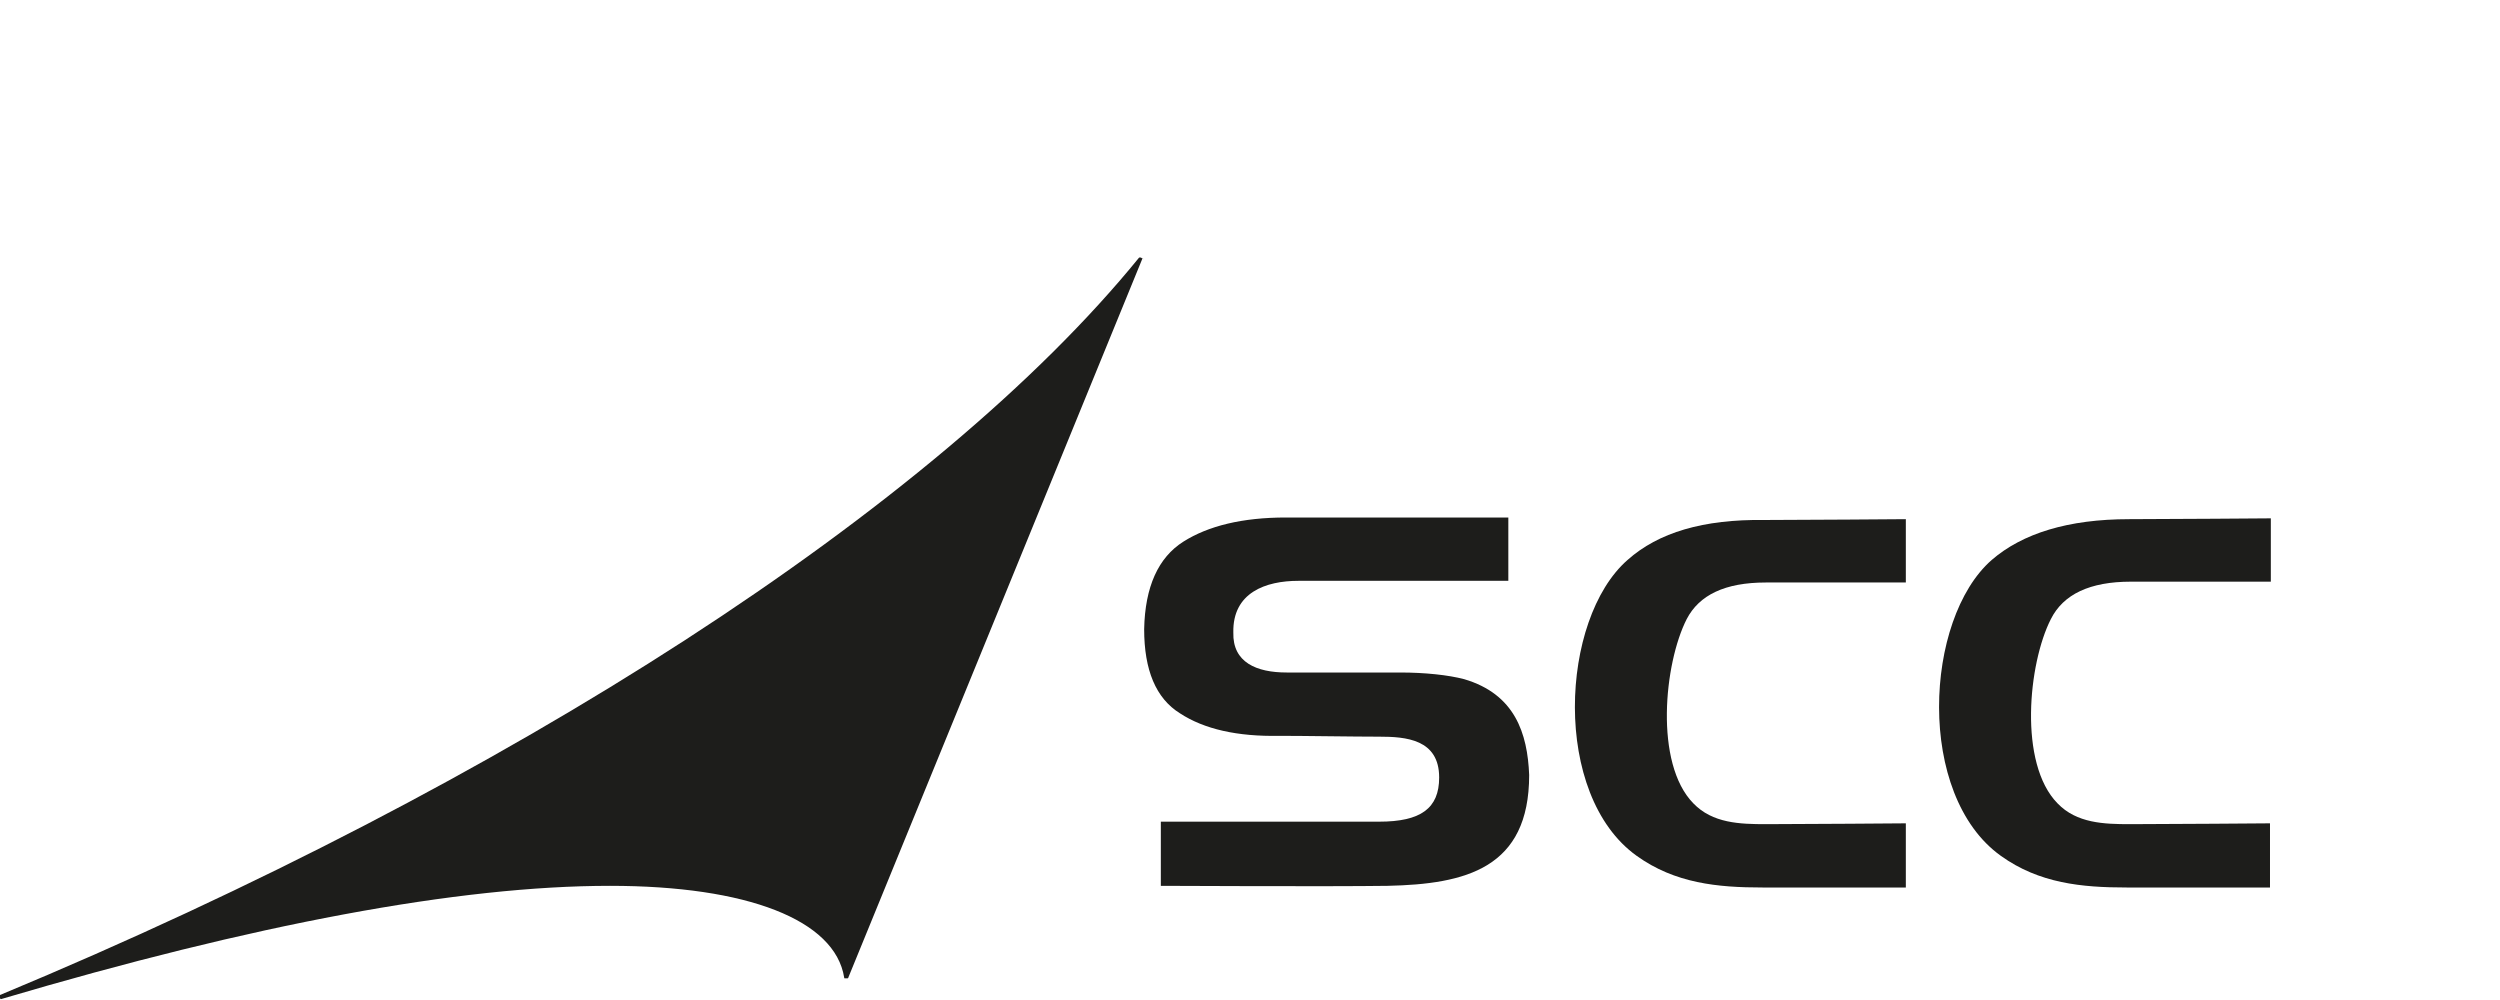
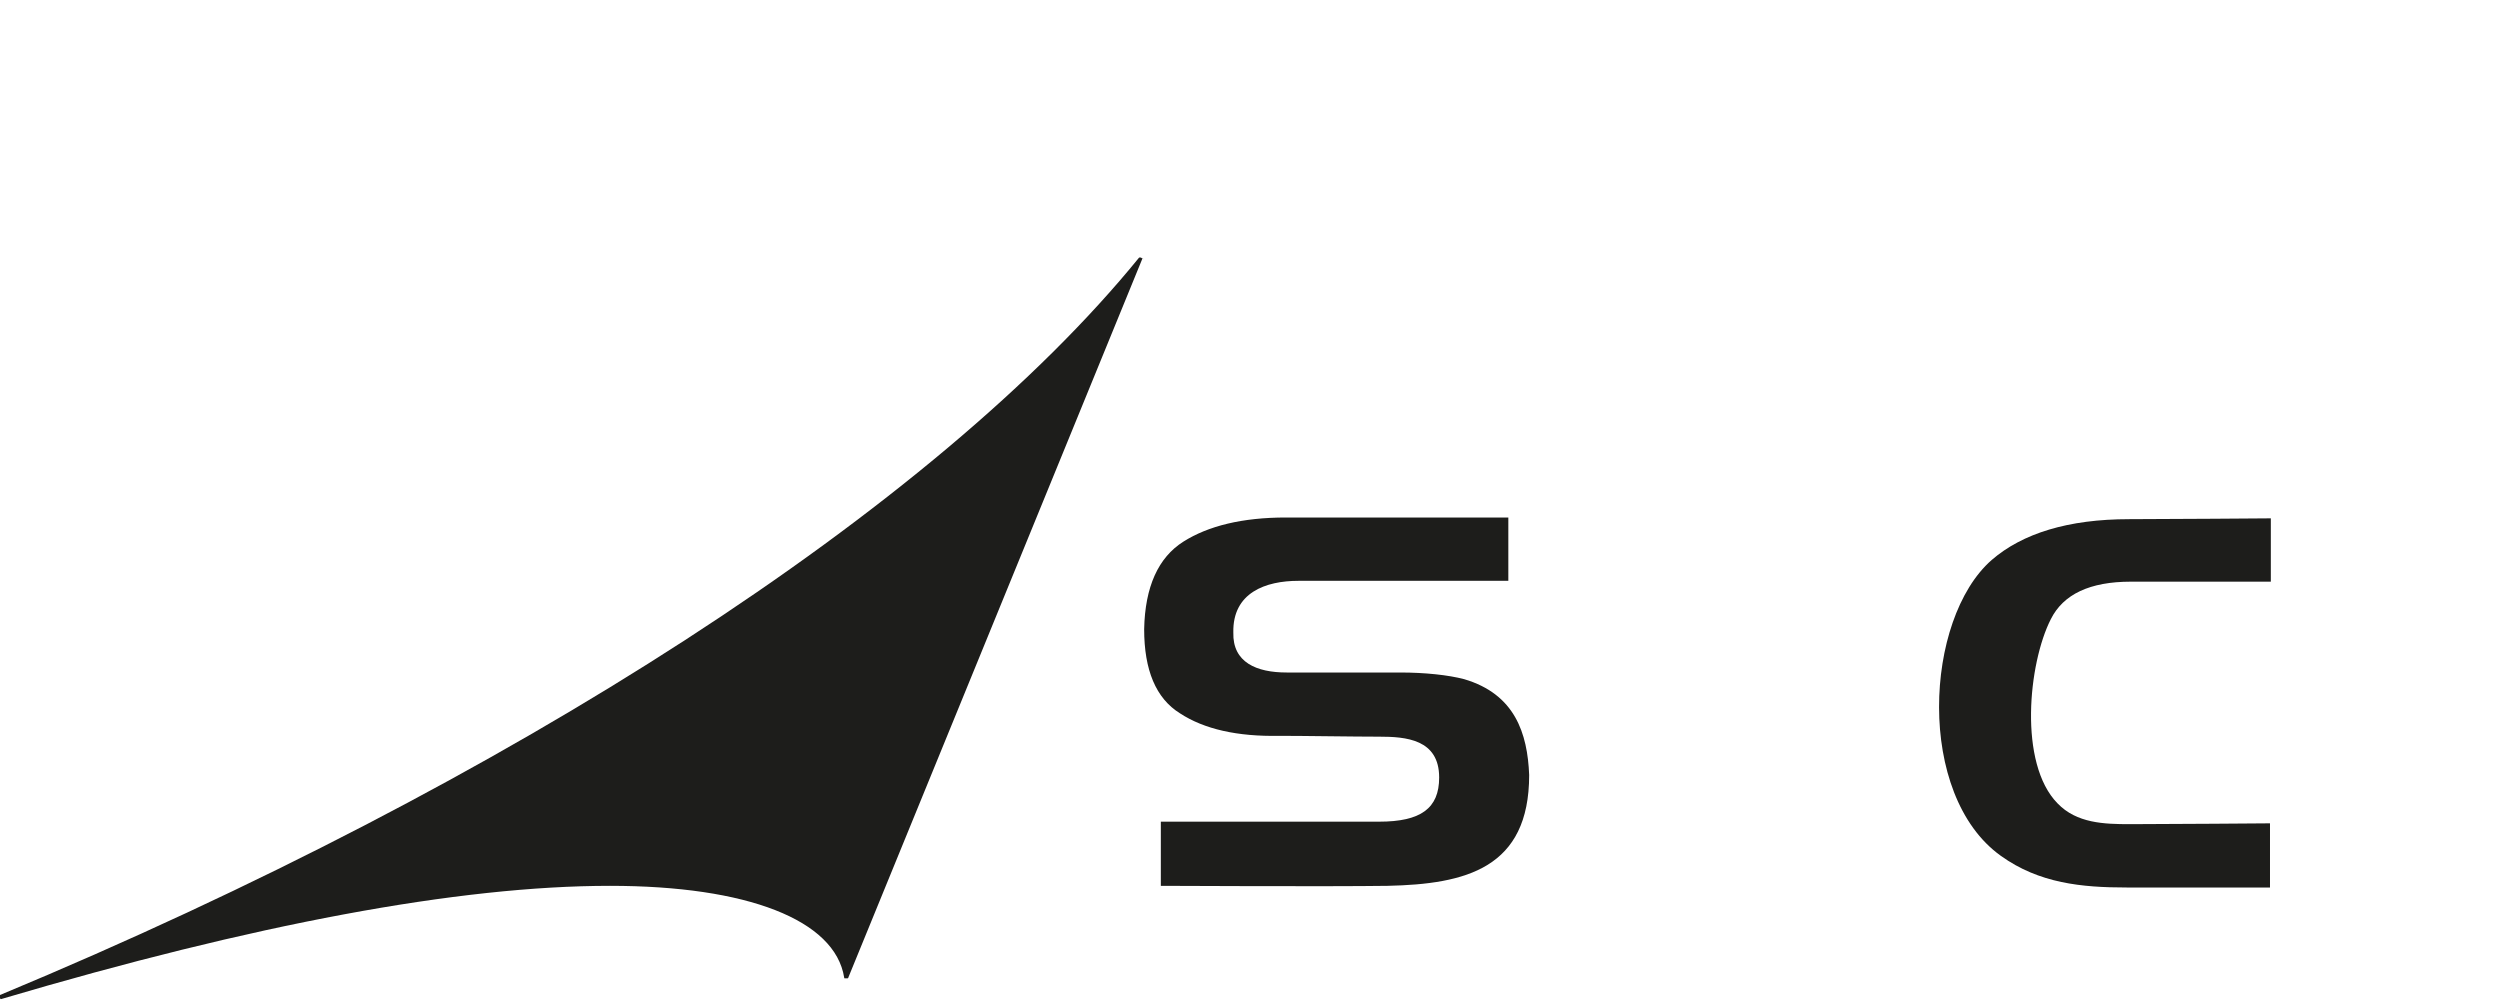
<svg xmlns="http://www.w3.org/2000/svg" version="1.1" id="Layer_1" x="0px" y="0px" viewBox="0 0 300 120" style="enable-background:new 0 0 300 120;" xml:space="preserve">
  <style type="text/css">
	.st0{fill:#1D1D1B;}
</style>
  <g>
    <path class="st0" d="M137.2,31.1l-0.3-0.2c0,0,0,0-0.1,0c0,0-0.1,0-0.1,0c-24.3,29.9-75.4,63-136.7,88.5c-0.1,0-0.1,0.1-0.1,0.1   l0.1,0.3c0,0,0.1,0.1,0.1,0.1l0,0c30.4-9,55-13.6,73.1-13.6c16.5,0,27,4.1,28.1,11c0,0.1,0,0.1,0.1,0.1c0,0,0.3,0,0.3,0   c0,0,0.1,0,0.1-0.1l35.3-86.3C137.3,31.2,137.3,31.1,137.2,31.1" />
    <path class="st0" d="M175.7,81.5c-1.9-0.5-4.7-0.8-7.7-0.8h-13.6c-3.6,0-6.5-1.2-6.4-4.8c-0.1-4.8,3.9-6.2,7.8-6.2H181v-7.6   c0,0-20,0-26.7,0c-5.2,0-9.3,1-12.3,2.9c-3,1.9-4.6,5.4-4.7,10.5c0,4.9,1.4,8.3,4.3,10.1c2.9,1.9,6.9,2.8,11.9,2.7   c3,0,9,0.1,12,0.1c3.2,0,7.2,0.3,7.2,4.9c0,3.7-2.2,5.3-7.2,5.3h-26.2v7.7c0,0,20.4,0.1,27.2,0c9.4-0.2,17-2.1,17-13.3   C183.3,88,181.8,83.3,175.7,81.5" />
-     <path class="st0" d="M195.3,67.2c-8.1,7.1-9.1,28.2,1.1,35.5c4.6,3.3,9.7,3.8,15.1,3.8c4.3,0,17.2,0,17.2,0v-7.7   c0,0-12.6,0.1-16.8,0.1c-3.1,0-6.4-0.1-8.7-2.5c-4.7-4.8-3.5-16.8-0.8-22.1c1.5-2.9,4.6-4.4,9.5-4.4c4.2,0,16.8,0,16.8,0v-7.6   c0,0-12.7,0.1-17,0.1C204.4,62.3,199,63.9,195.3,67.2" />
    <path class="st0" d="M255.7,69.8c4.2,0,16.8,0,16.8,0v-7.6c0,0-12.7,0.1-17,0.1c-7.3,0-12.8,1.7-16.5,4.9   c-8.1,7.1-9.1,28.2,1.1,35.5c4.6,3.3,9.7,3.8,15.1,3.8c4.3,0,17.2,0,17.2,0v-7.7c0,0-12.6,0.1-16.8,0.1c-3.1,0-6.4-0.1-8.7-2.5   c-4.7-4.8-3.5-16.8-0.8-22.1C247.6,71.3,250.8,69.8,255.7,69.8" />
  </g>
</svg>